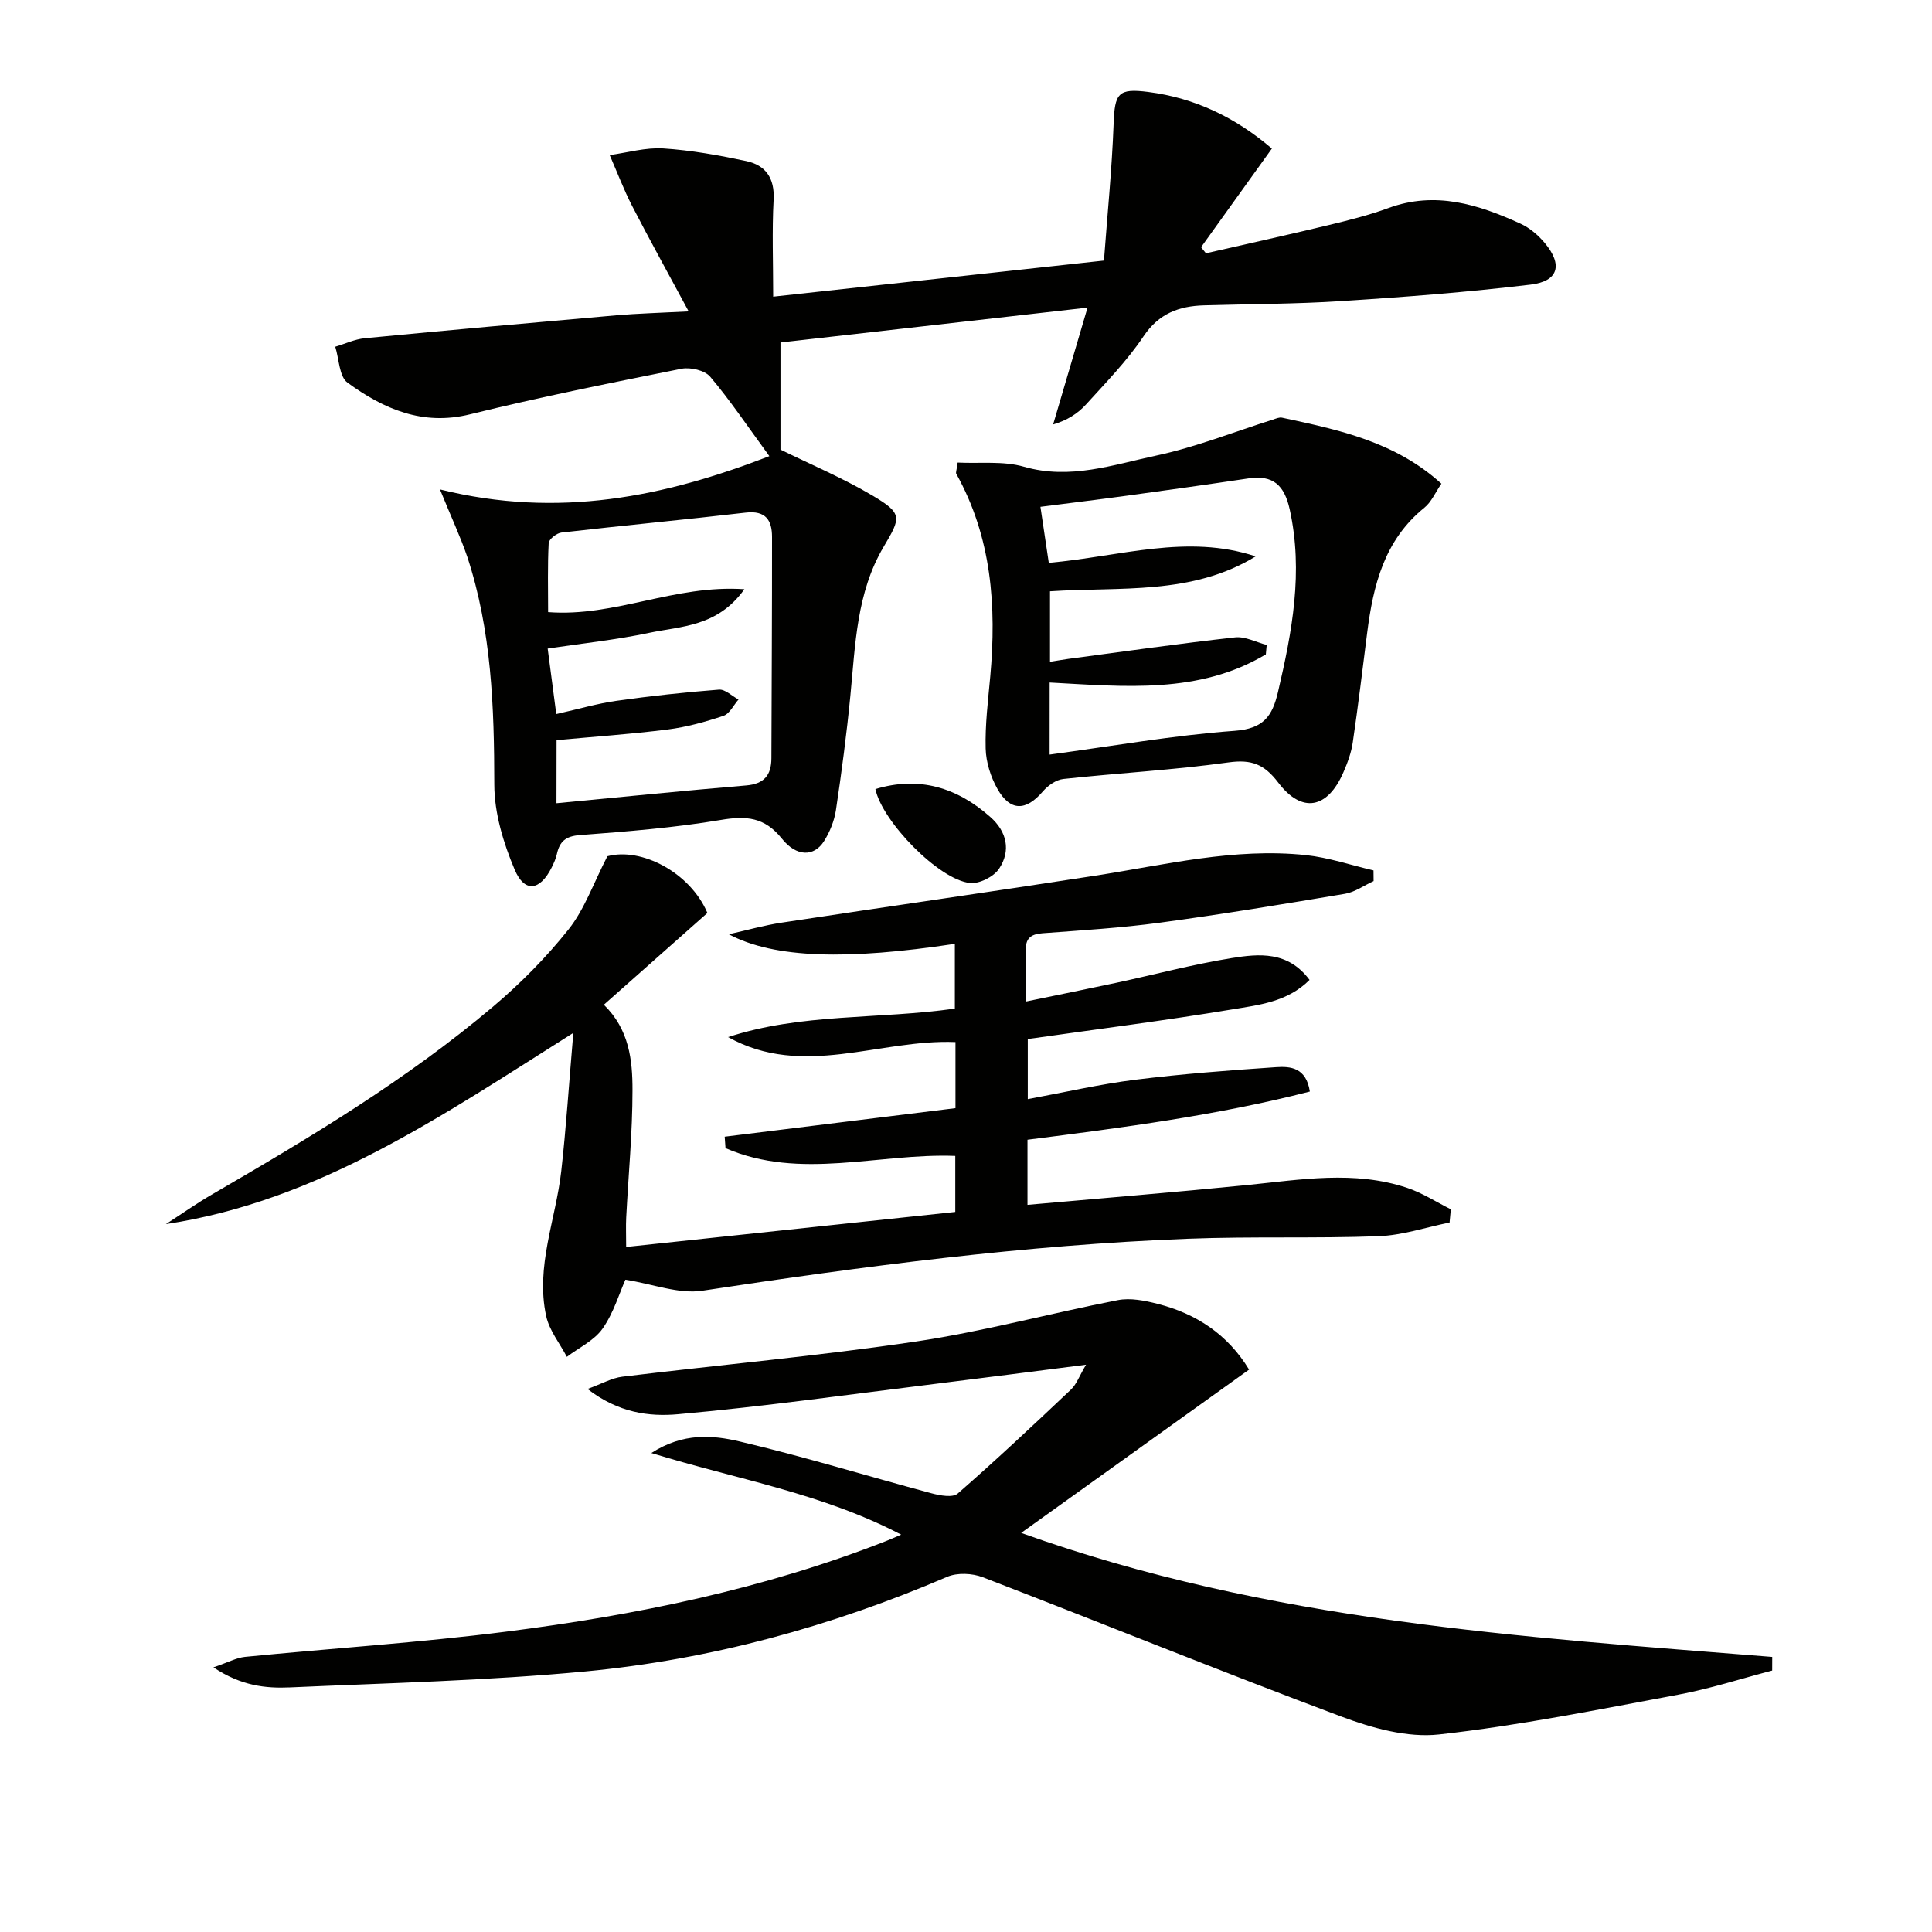
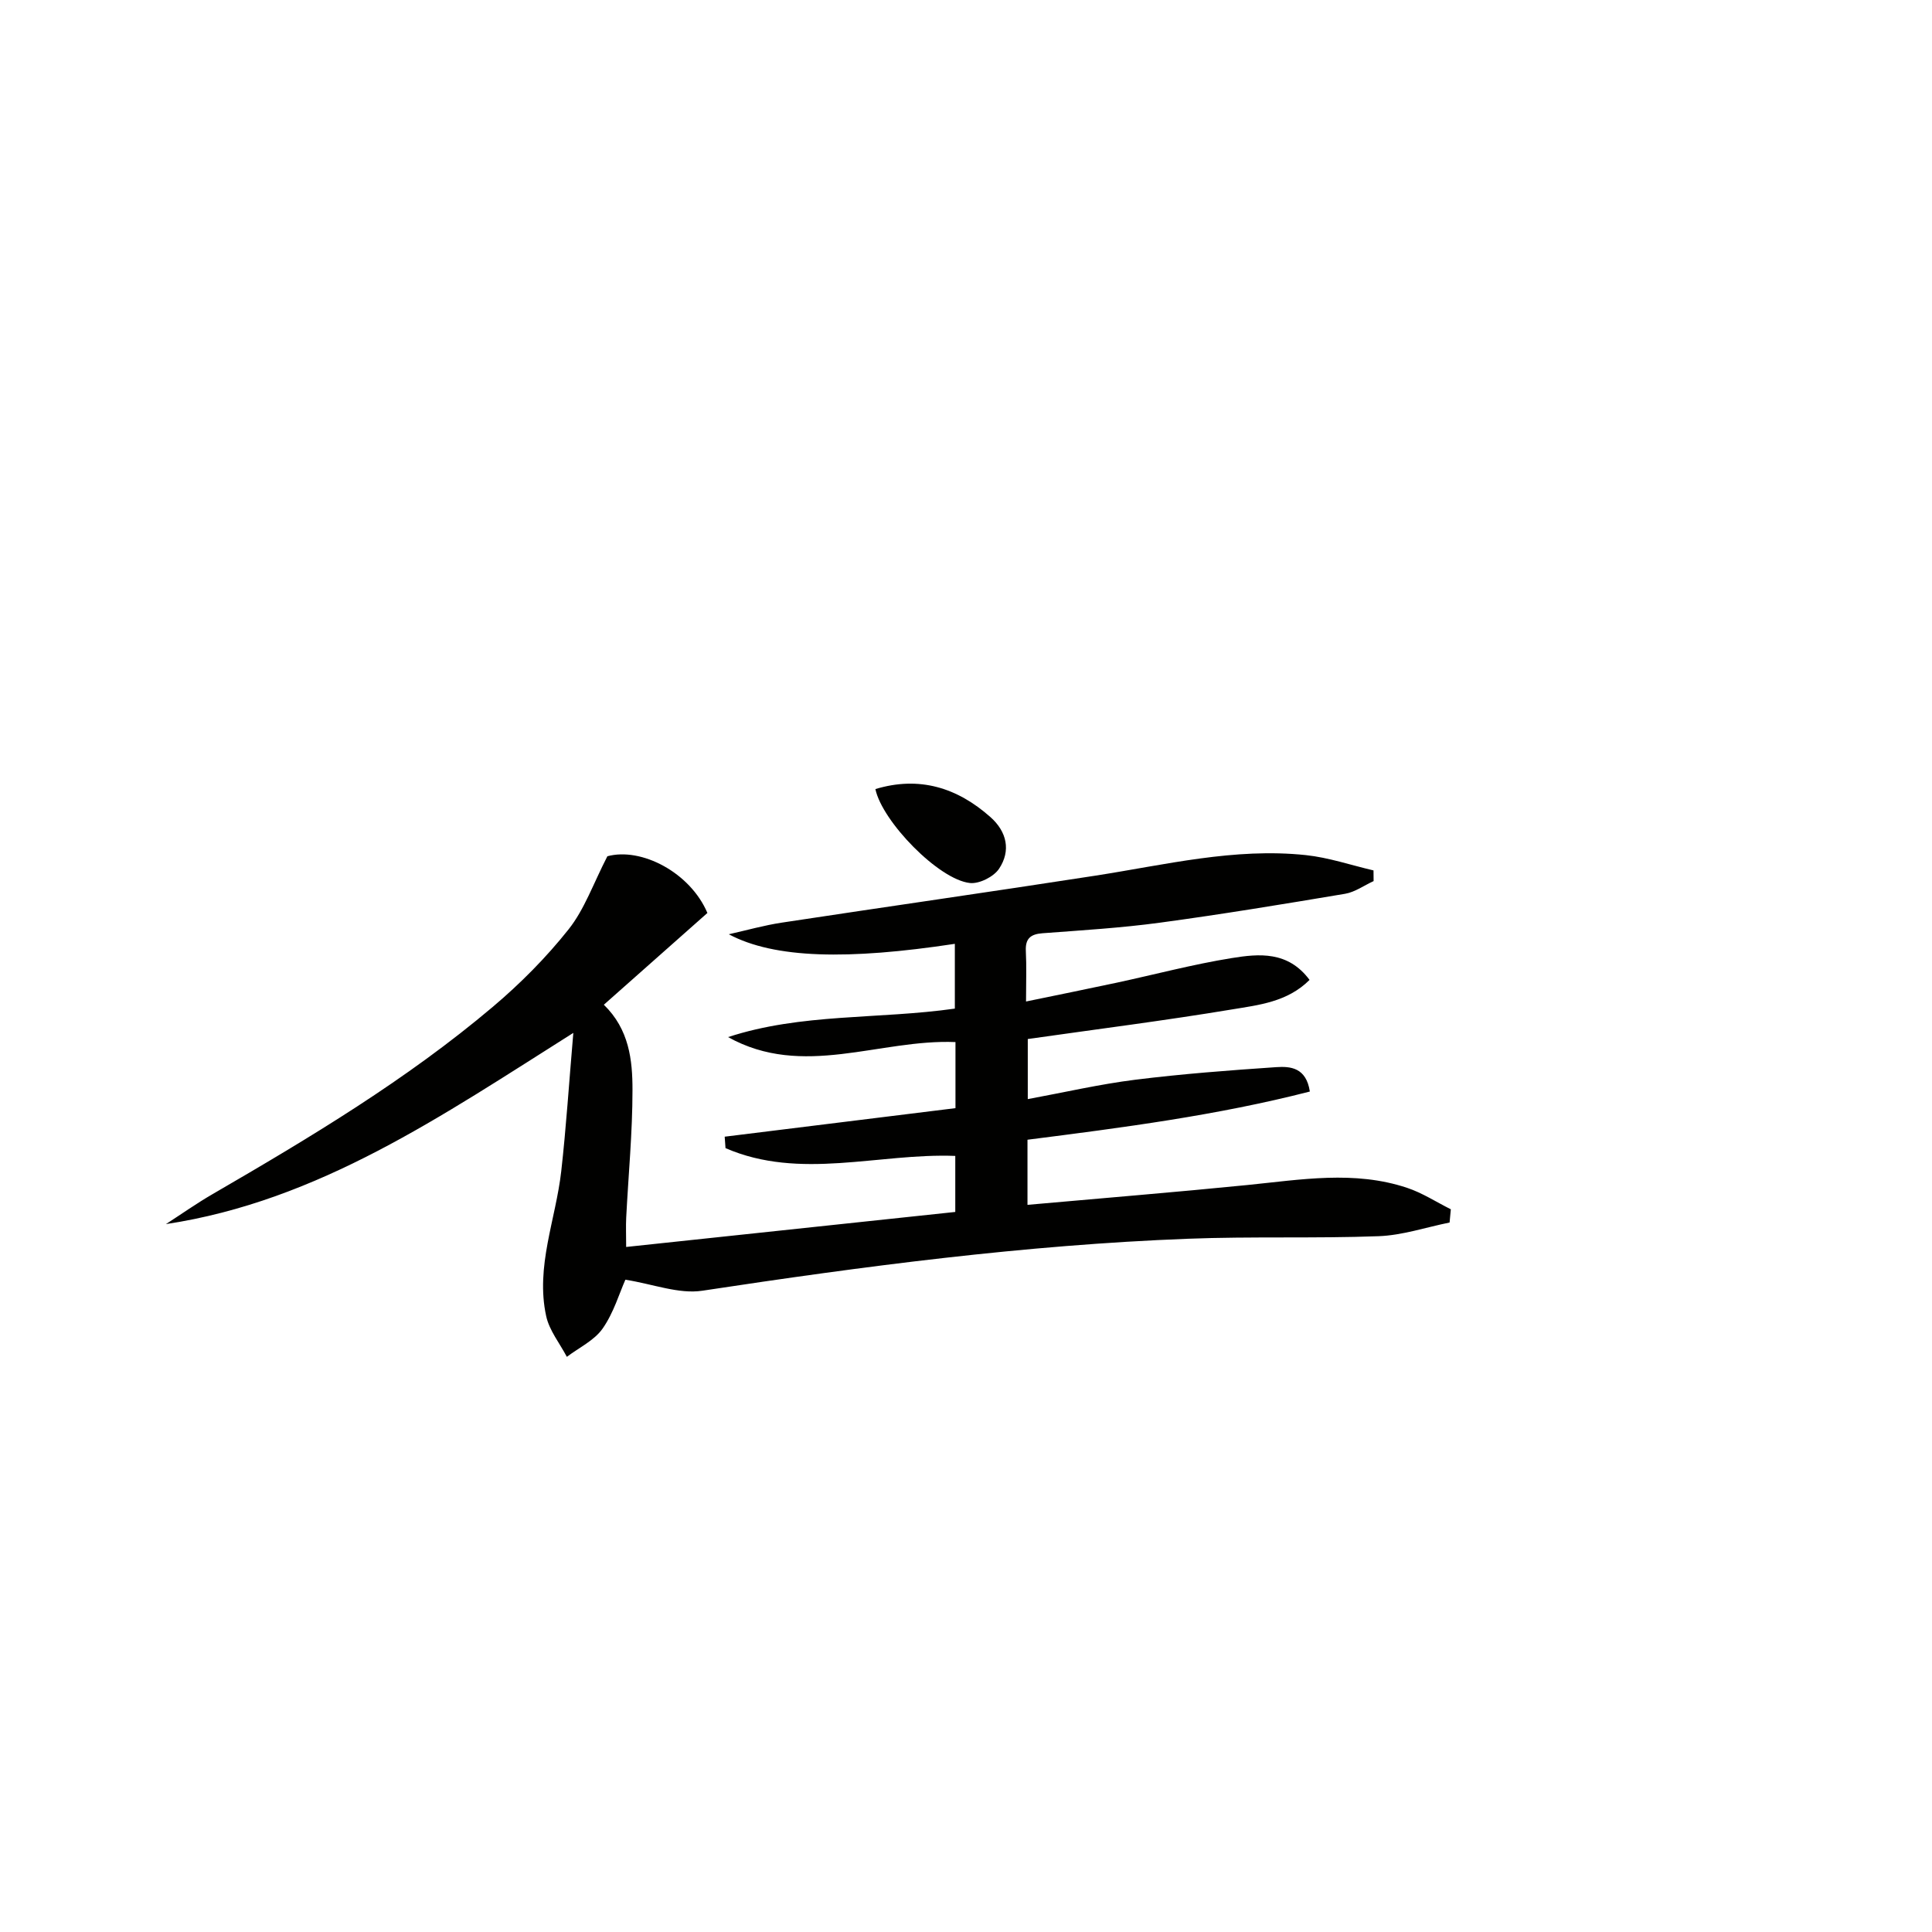
<svg xmlns="http://www.w3.org/2000/svg" enable-background="new 0 0 400 400" viewBox="0 0 400 400">
  <g fill="#010100">
-     <path d="m91.09 101.33c24.6 6.1 46.56 1.49 68.2-6.89-4.54-6.2-8.12-11.56-12.26-16.45-1.12-1.32-4.1-2.01-5.95-1.64-14.63 2.92-29.28 5.86-43.76 9.43-9.88 2.44-17.91-1.13-25.37-6.55-1.73-1.26-1.74-4.89-2.54-7.44 2.03-.6 4.03-1.56 6.11-1.76 17.36-1.67 34.73-3.23 52.1-4.75 4.39-.38 8.81-.49 14.96-.81-4.3-7.99-8.11-14.86-11.71-21.84-1.75-3.4-3.1-7.01-4.64-10.52 3.7-.51 7.44-1.61 11.1-1.38 5.75.37 11.49 1.41 17.14 2.61 4.03.85 5.94 3.51 5.7 8-.35 6.45-.09 12.92-.09 20.08 22.75-2.48 44.96-4.91 68.48-7.47.71-9.57 1.65-18.92 2-28.29.23-6.35.92-7.43 7.18-6.62 9.65 1.24 18.05 5.27 25.59 11.72-4.93 6.87-9.8 13.64-14.66 20.42.34.42.67.84 1.01 1.26 8.45-1.93 16.92-3.8 25.36-5.83 4.19-1.01 8.4-2.06 12.43-3.54 9.72-3.57 18.61-.74 27.34 3.24 1.9.87 3.67 2.38 5.02 4 3.77 4.51 2.86 7.93-2.94 8.62-13.01 1.56-26.1 2.57-39.18 3.41-9.45.61-18.95.6-28.42.88-5.19.15-9.36 1.67-12.55 6.43-3.4 5.08-7.76 9.53-11.89 14.09-1.7 1.87-3.89 3.29-6.81 4.14 2.26-7.67 4.52-15.35 7.12-24.19-21.84 2.48-42.39 4.82-63.57 7.22v22.18c6.14 3.02 12.87 5.85 19.1 9.54 6.23 3.7 5.86 4.51 2.25 10.59-5.6 9.47-5.85 20.24-6.88 30.82-.77 7.92-1.81 15.82-2.99 23.69-.34 2.24-1.27 4.54-2.48 6.45-2.04 3.2-5.66 3.27-8.72-.56-3.57-4.45-7.36-4.75-12.62-3.86-9.64 1.62-19.45 2.4-29.21 3.14-2.93.22-4.17 1.32-4.74 3.9-.21.96-.63 1.9-1.07 2.78-2.41 4.84-5.62 5.34-7.68.46-2.33-5.5-4.2-11.69-4.21-17.58-.02-16.01-.55-31.86-5.6-47.2-1.44-4.21-3.35-8.26-5.65-13.93zm24.12 64.97c13.46-1.28 26.36-2.6 39.27-3.68 3.74-.31 5.22-2.14 5.23-5.64.05-15.27.14-30.55.13-45.82 0-3.45-1.31-5.51-5.44-5.03-12.71 1.48-25.45 2.67-38.16 4.13-.99.11-2.6 1.38-2.64 2.18-.25 4.74-.12 9.5-.12 14.29 13.84 1.06 26.1-5.72 40.64-4.74-5.59 7.82-13.09 7.63-19.7 9.03-6.89 1.46-13.93 2.19-21.03 3.26.64 4.86 1.18 9.03 1.78 13.56 4.7-1.06 8.54-2.19 12.45-2.74 7.05-1 14.14-1.77 21.24-2.32 1.28-.1 2.69 1.33 4.04 2.05-1.02 1.16-1.84 2.95-3.11 3.37-3.74 1.26-7.62 2.33-11.52 2.83-7.66.97-15.38 1.5-23.04 2.21-.02 4.48-.02 8.43-.02 13.06z" />
    <path d="m300.12 253.11c-4.9.99-9.77 2.65-14.7 2.83-13.15.49-26.33.02-39.47.53-33.75 1.29-67.18 5.7-100.54 10.76-4.88.74-10.2-1.38-15.93-2.28-1.25 2.79-2.42 6.84-4.71 10.11-1.73 2.47-4.89 3.95-7.41 5.86-1.47-2.8-3.63-5.45-4.28-8.43-2.24-10.27 1.99-20 3.12-30.01 1.02-9.06 1.6-18.17 2.5-28.63-27.22 17.17-52.7 34.79-84.35 39.59 3.22-2.08 6.36-4.3 9.68-6.22 20.16-11.7 40.16-23.68 58.02-38.78 5.69-4.81 11.04-10.2 15.67-16.03 3.29-4.14 5.11-9.46 8.03-15.13 7.03-1.91 17.15 3.36 20.71 11.74-7.09 6.28-14.14 12.53-21.44 19 5.24 5.09 5.94 11.45 5.93 17.68 0 8.79-.85 17.58-1.3 26.37-.09 1.79-.01 3.58-.01 6.1 22.9-2.44 45.42-4.83 68.14-7.25 0-4.03 0-7.64 0-11.6-15.9-.61-32.11 5.09-47.57-1.61-.06-.79-.11-1.58-.17-2.37 15.9-1.97 31.81-3.94 47.78-5.91 0-5.05 0-9.17 0-13.68-15.74-.65-31.58 7.61-47.08-1.03 15.17-4.98 31.16-3.65 46.95-5.9 0-4.59 0-8.98 0-13.41-22.14 3.36-37.34 3.06-46.8-1.98 3.66-.82 7.28-1.85 10.98-2.41 21.64-3.29 43.32-6.38 64.95-9.73 14.44-2.24 28.77-5.81 43.53-4.25 4.73.5 9.35 2.08 14.02 3.17.01.74.01 1.47.02 2.21-1.97.9-3.85 2.28-5.91 2.63-12.75 2.14-25.52 4.25-38.33 5.98-8.06 1.09-16.21 1.58-24.33 2.19-2.5.19-3.56 1.14-3.43 3.7.16 3.14.04 6.29.04 10.43 6.61-1.37 12.69-2.59 18.75-3.89 7.95-1.71 15.82-3.81 23.84-5.1 5.63-.91 11.64-1.49 16.11 4.52-4.59 4.58-10.52 5.19-16.05 6.11-13.9 2.31-27.89 4.08-42.29 6.13v12.44c7.64-1.41 14.89-3.09 22.23-4.01 9.7-1.21 19.47-1.95 29.23-2.61 2.9-.19 6.18.06 6.94 5.05-19.21 4.94-38.84 7.48-58.46 9.98v13.48c15.4-1.38 30.45-2.6 45.48-4.1 11.09-1.11 22.18-3.07 33.12.58 3.16 1.05 6.04 2.94 9.05 4.44-.1.91-.18 1.83-.26 2.74z" />
-     <path d="m366.91 345.87c-6.47 1.69-12.87 3.77-19.43 4.99-16.47 3.06-32.93 6.4-49.55 8.24-6.55.72-13.85-1.32-20.21-3.7-24.87-9.31-49.47-19.31-74.25-28.85-2.18-.84-5.29-.98-7.38-.08-23.99 10.29-48.95 17.12-74.86 19.58-20.33 1.92-40.8 2.4-61.22 3.31-5.02.22-10.09-.32-15.82-4.15 3.06-1.04 4.76-1.99 6.53-2.17 18.01-1.78 36.09-2.94 54.03-5.22 26.9-3.41 53.4-8.83 78.77-18.79.74-.29 1.46-.62 3.06-1.3-16.36-8.56-33.8-11.39-51.73-16.9 6.64-4.27 12.74-3.69 18.24-2.4 13.37 3.13 26.53 7.2 39.81 10.75 1.72.46 4.36.94 5.38.05 8-6.98 15.75-14.26 23.47-21.56 1.12-1.06 1.67-2.7 3.1-5.12-11.13 1.42-21.11 2.72-31.1 3.95-17.79 2.19-35.56 4.71-53.4 6.3-5.9.53-12.31-.27-18.71-5.23 2.98-1.08 5.04-2.28 7.21-2.54 20.27-2.47 40.64-4.29 60.83-7.29 14.03-2.09 27.81-5.85 41.76-8.56 2.61-.51 5.58.09 8.23.77 8.02 2.04 14.53 6.34 18.94 13.61-15.44 11.06-30.76 22.04-47.19 33.81 51.29 18.41 103.49 21.51 155.5 25.68.01.93 0 1.87-.01 2.82z" />
-     <path d="m198.27 95.77c4.63.23 9.43-.37 13.71.86 9.58 2.76 18.48-.41 27.42-2.31 8.2-1.75 16.1-4.91 24.13-7.44.62-.2 1.33-.53 1.91-.4 11.66 2.5 23.37 4.93 32.99 13.66-1.28 1.86-2.08 3.81-3.51 4.96-8.33 6.72-10.62 16.09-11.87 25.99-.96 7.56-1.87 15.13-2.98 22.67-.31 2.1-1.08 4.19-1.94 6.16-3.26 7.51-8.57 8.57-13.47 2.12-2.92-3.84-5.56-4.85-10.32-4.19-11.33 1.57-22.8 2.2-34.18 3.43-1.51.16-3.22 1.37-4.26 2.59-3.48 4.07-6.74 4.15-9.39-.53-1.4-2.48-2.37-5.54-2.44-8.37-.13-4.95.5-9.94.95-14.89 1.32-14.62.3-28.83-7.04-42-.13-.24.07-.65.29-2.31zm19.04 60.46c13-1.75 25.6-3.99 38.3-4.92 5.97-.44 7.8-2.99 8.98-8.02 2.93-12.5 5.28-24.92 2.43-37.83-1.11-5.02-3.45-7.17-8.54-6.41-8.36 1.25-16.73 2.42-25.11 3.57-5.86.8-11.73 1.51-17.96 2.31.65 4.37 1.21 8.12 1.73 11.6 14.86-1.33 28.64-6.04 42.83-1.34-13.21 8.11-28.14 6.27-42.58 7.23v14.6c1.55-.25 2.68-.45 3.83-.61 11.49-1.53 22.97-3.17 34.49-4.45 2.1-.23 4.36 1.01 6.55 1.57-.06.65-.12 1.3-.18 1.95-13.83 8.27-29.22 6.66-44.76 5.83-.01 4.84-.01 9.43-.01 14.92z" />
    <path d="m181.24 163.37c9.09-2.75 16.94-.31 23.83 5.81 3.4 3.02 4.26 6.96 1.77 10.69-1.1 1.65-4.07 3.15-6.01 2.95-6.47-.67-18.19-12.76-19.59-19.45z" />
  </g>
</svg>